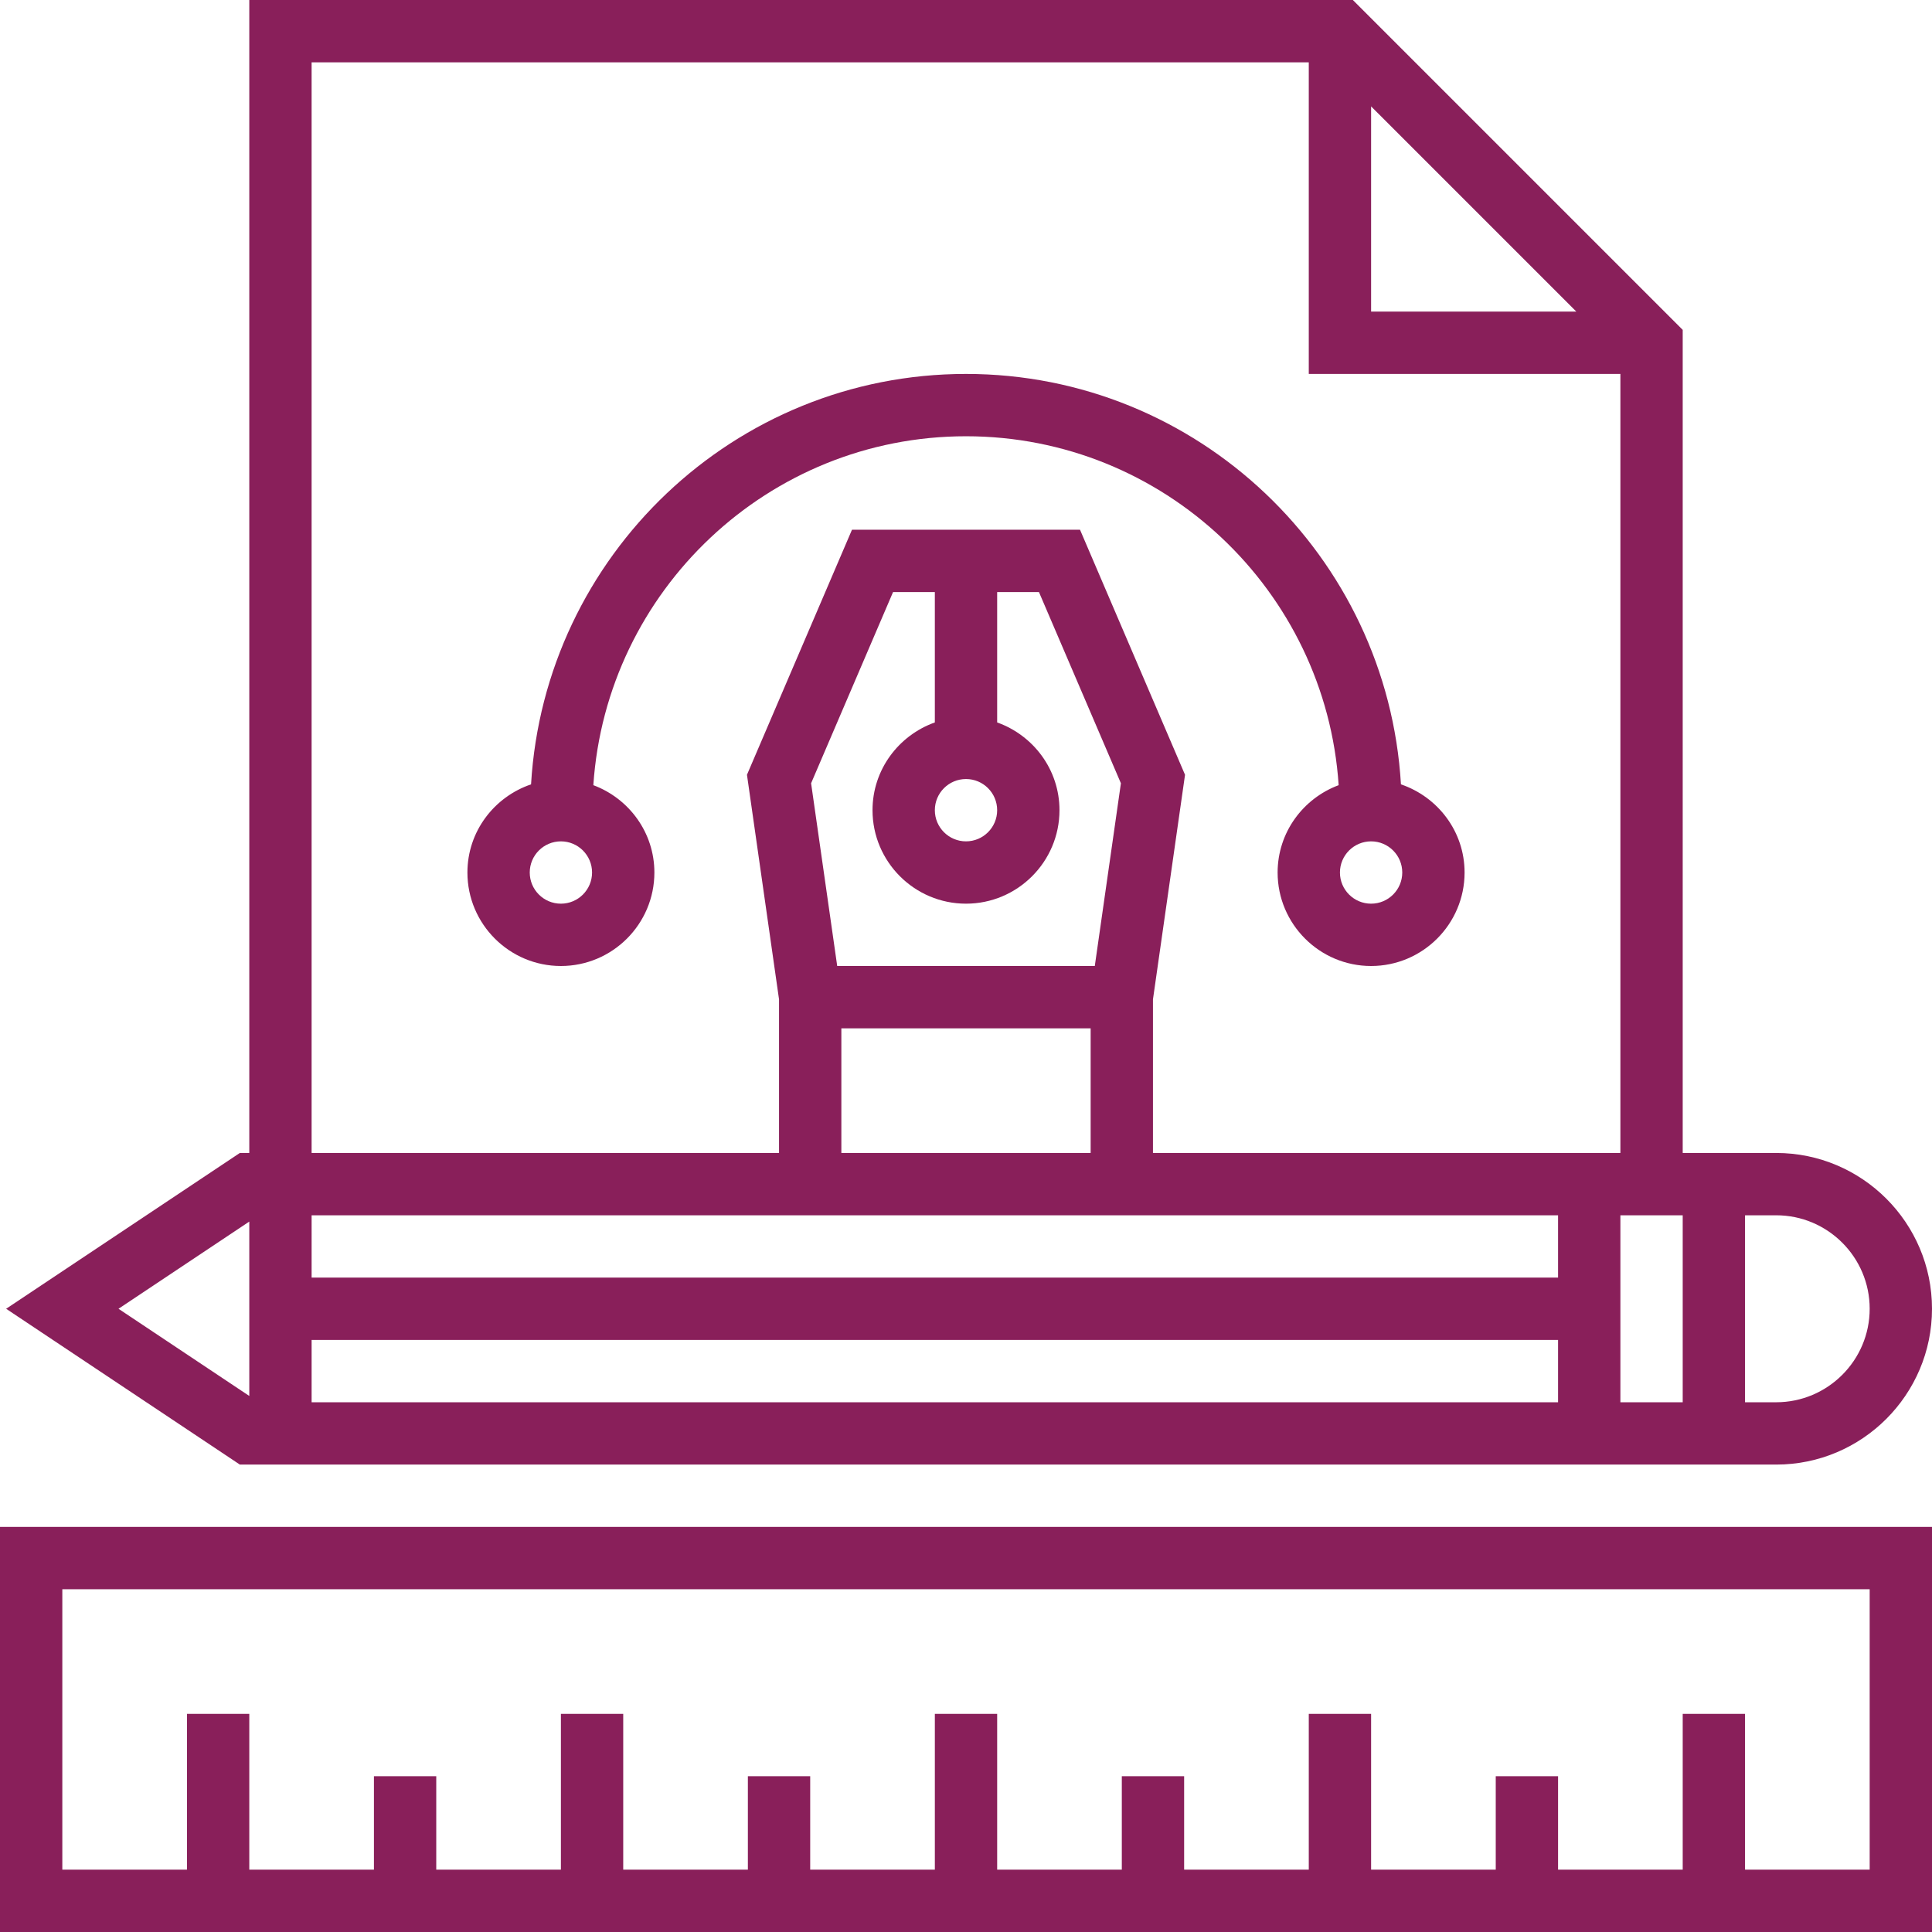
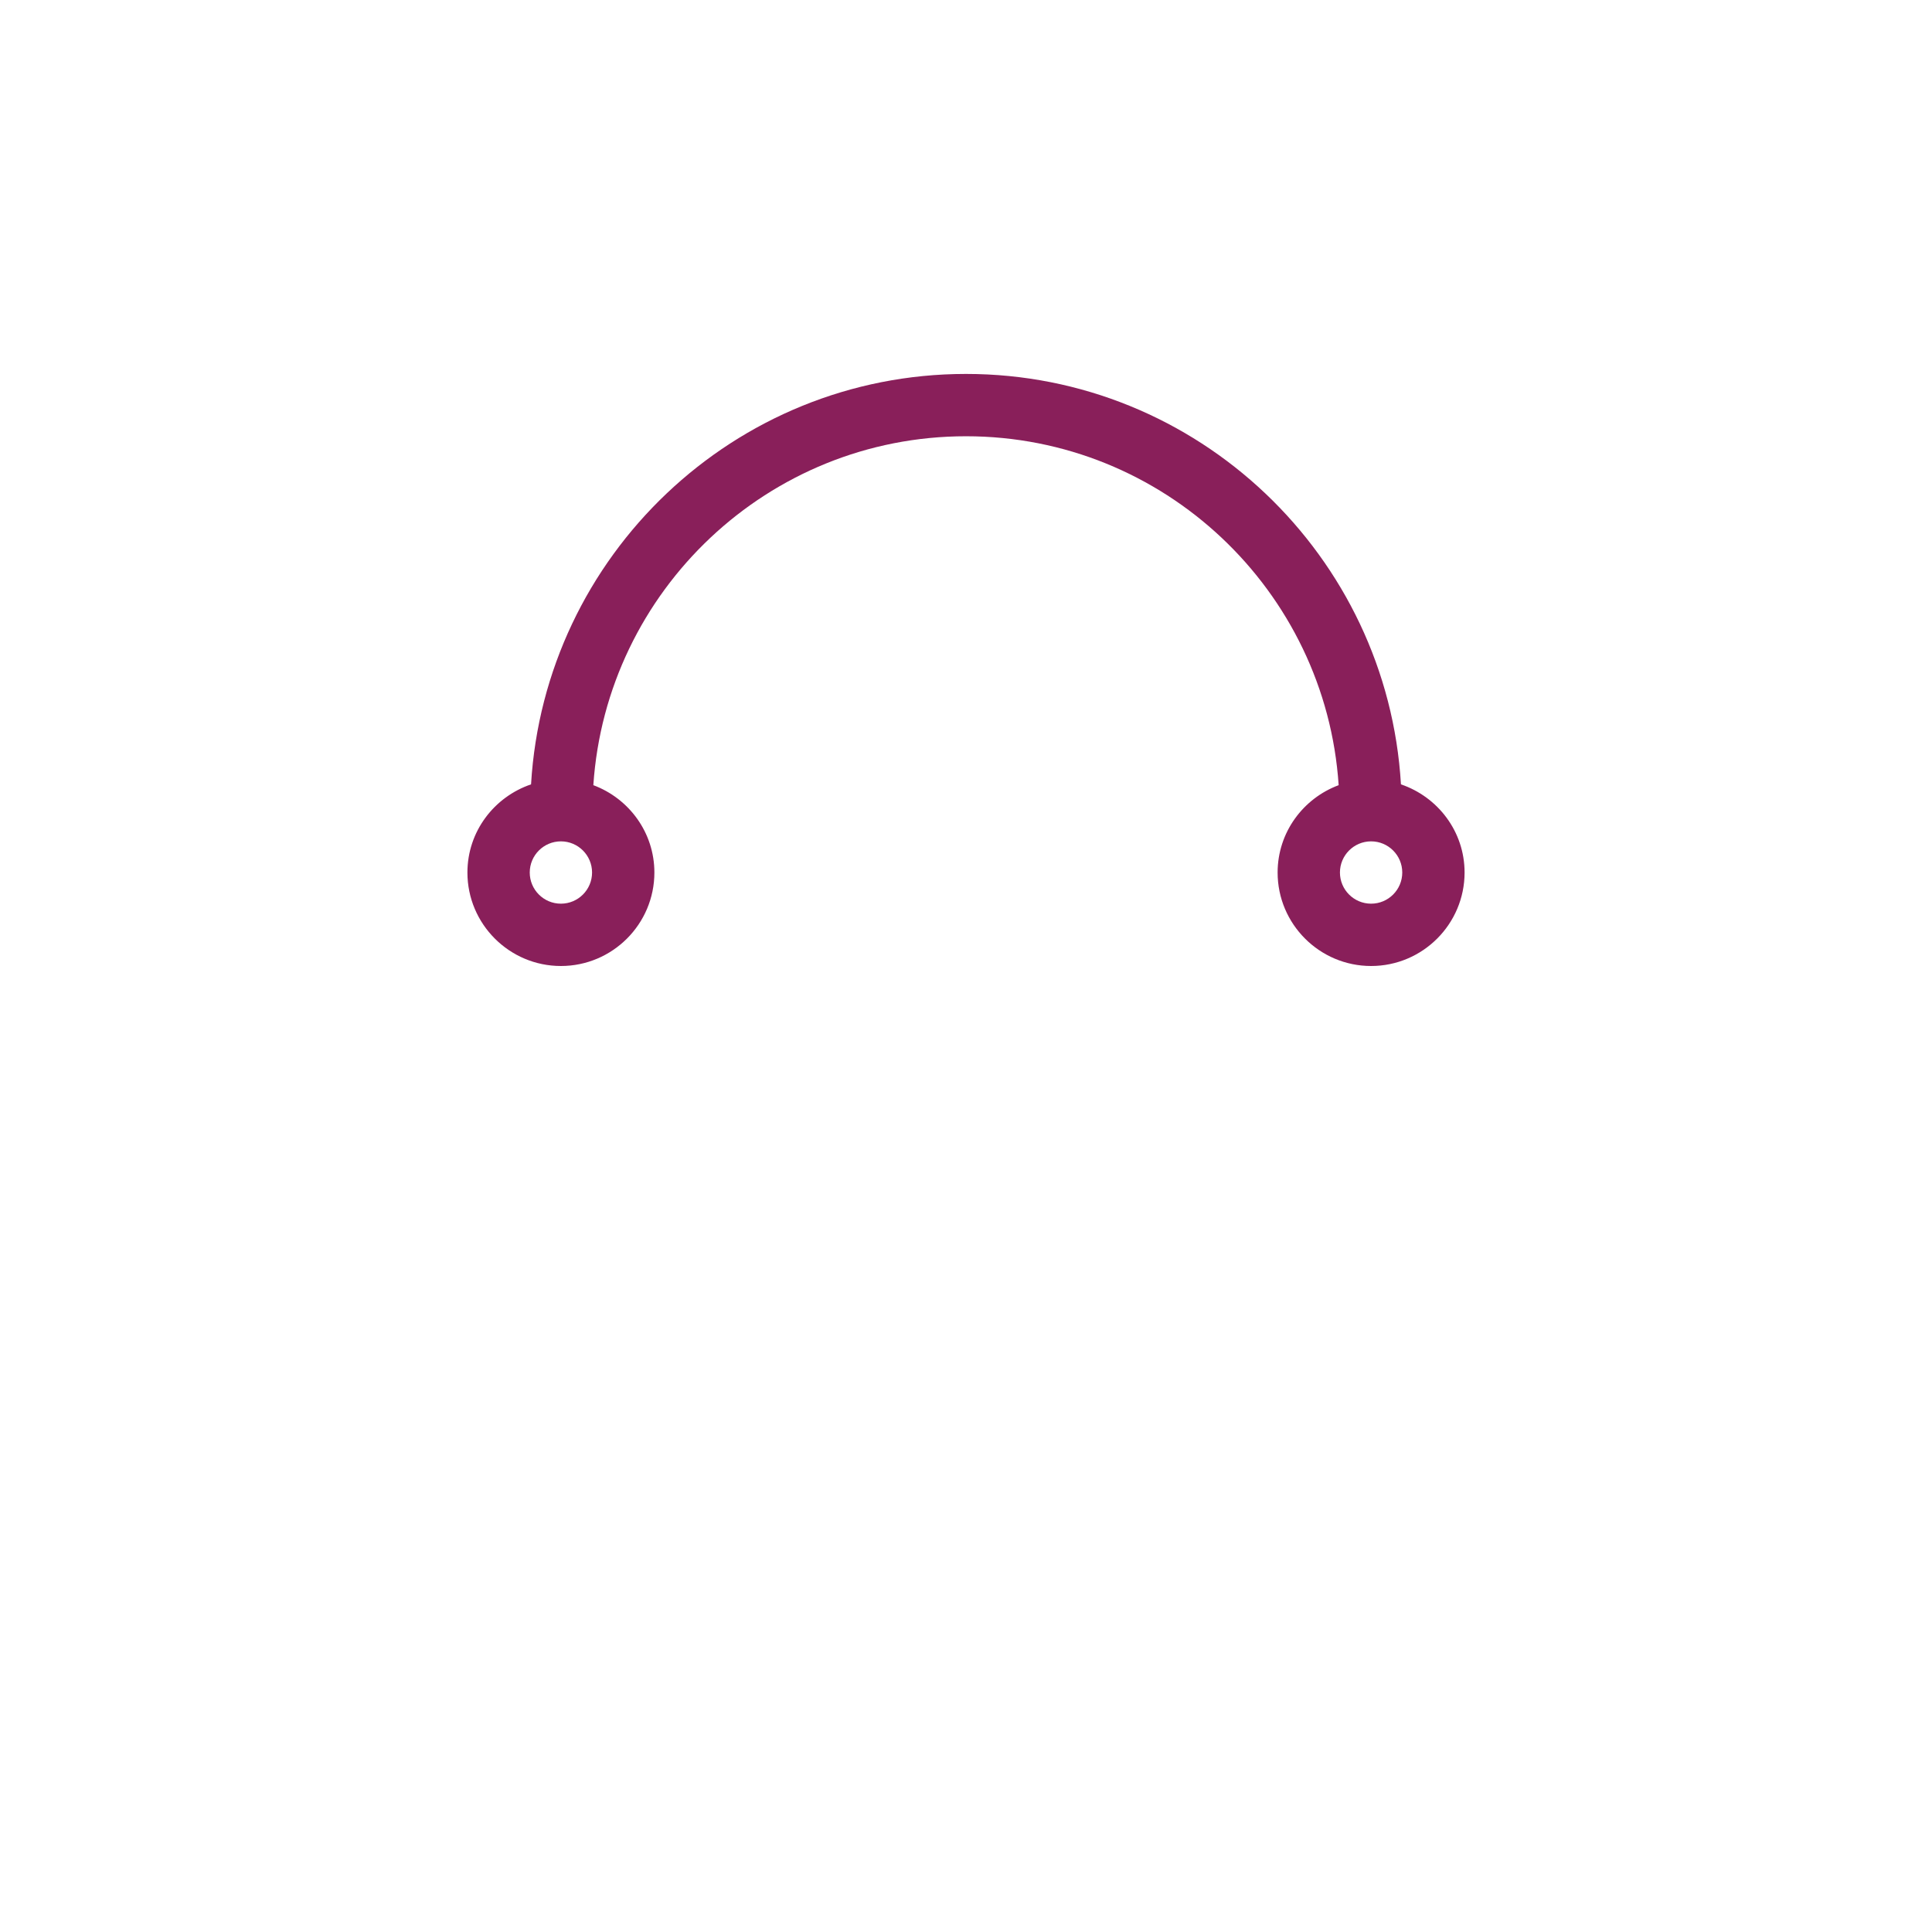
<svg xmlns="http://www.w3.org/2000/svg" viewBox="0 0 744.094 744.094" width="210mm" height="210mm">
  <g fill="#891f5a">
-     <path d="M684.087 564.072c33.088 0 60.007-26.92 60.007-60.008s-26.919-60.008-60.007-60.008h-36.005V127.048L521.034 0H96.012v444.056h-3.636L2.364 504.064l90.012 60.008h591.71zm-371.7-262.402l31.565-73.641h16.094v50.214c-13.934 4.969-24.003 18.17-24.003 33.797 0 19.85 16.154 36.004 36.004 36.004 19.85 0 36.005-16.154 36.005-36.004 0-15.626-10.07-28.828-24.003-33.797V228.03h16.094l31.564 73.641-10.057 70.377h-99.205l-10.057-70.377zm71.662 10.37c0 6.624-5.377 12.001-12.002 12.001-6.625 0-12.001-5.377-12.001-12.001 0-6.625 5.376-12.002 12.001-12.002 6.625 0 12.002 5.377 12.002 12.002zm-60.008 84.01h96.012v48.006h-96.012V396.05zm276.035 72.01v24.002h-480.06V468.06h480.06zm-480.06 48.006h480.06v24.003h-480.06v-24.003zm504.063-48.007h24.003v72.01H624.08v-72.01zm96.012 36.005c0 19.85-16.154 36.005-36.004 36.005h-12.002v-72.01h12.002c19.85 0 36.004 16.154 36.004 36.005zM528.067 40.974l79.042 79.041h-79.042V40.973zM120.015 24.002h384.049v120.015h120.015v300.038H444.056V384.89l12.35-86.483-40.445-94.38h-87.827l-40.445 94.38 12.35 86.483v59.167H120.014V24.003zm-24.003 446.48v67.161l-50.37-33.58 50.37-33.58zM0 744.094h744.094v-156.02H0v156.02zm24.003-132.016h696.088V720.09h-48.006v-60.007h-24.003v60.007h-48.006v-36.004h-24.003v36.004h-48.006v-60.007h-24.003v60.007h-48.006v-36.004h-24.003v36.004h-48.006v-60.007h-24.003v60.007H312.04v-36.004h-24.003v36.004H240.03v-60.007h-24.003v60.007h-48.006v-36.004h-24.003v36.004H96.012v-60.007H72.01v60.007H24.003V612.078z" />
    <path d="M372.047 168.021c76.162 0 138.534 59.456 143.526 134.381-13.681 5.101-23.51 18.195-23.51 33.64 0 19.851 16.154 36.005 36.004 36.005 19.85 0 36.005-16.154 36.005-36.004 0-15.806-10.31-29.128-24.507-33.953-5.197-88.007-78.226-158.072-167.518-158.072-89.291 0-162.32 70.065-167.517 158.072-14.198 4.825-24.507 18.147-24.507 33.953 0 19.85 16.154 36.004 36.004 36.004 19.851 0 36.005-16.154 36.005-36.004 0-15.446-9.83-28.54-23.511-33.64 4.993-74.914 67.365-134.382 143.526-134.382zm156.02 180.023c-6.625 0-12.001-5.376-12.001-12.001 0-6.625 5.376-12.002 12.001-12.002 6.625 0 12.002 5.377 12.002 12.002 0 6.625-5.377 12.001-12.002 12.001zm-312.04 0c-6.624 0-12.001-5.376-12.001-12.001 0-6.625 5.377-12.002 12.001-12.002 6.625 0 12.002 5.377 12.002 12.002 0 6.625-5.377 12.001-12.002 12.001z" />
  </g>
</svg>